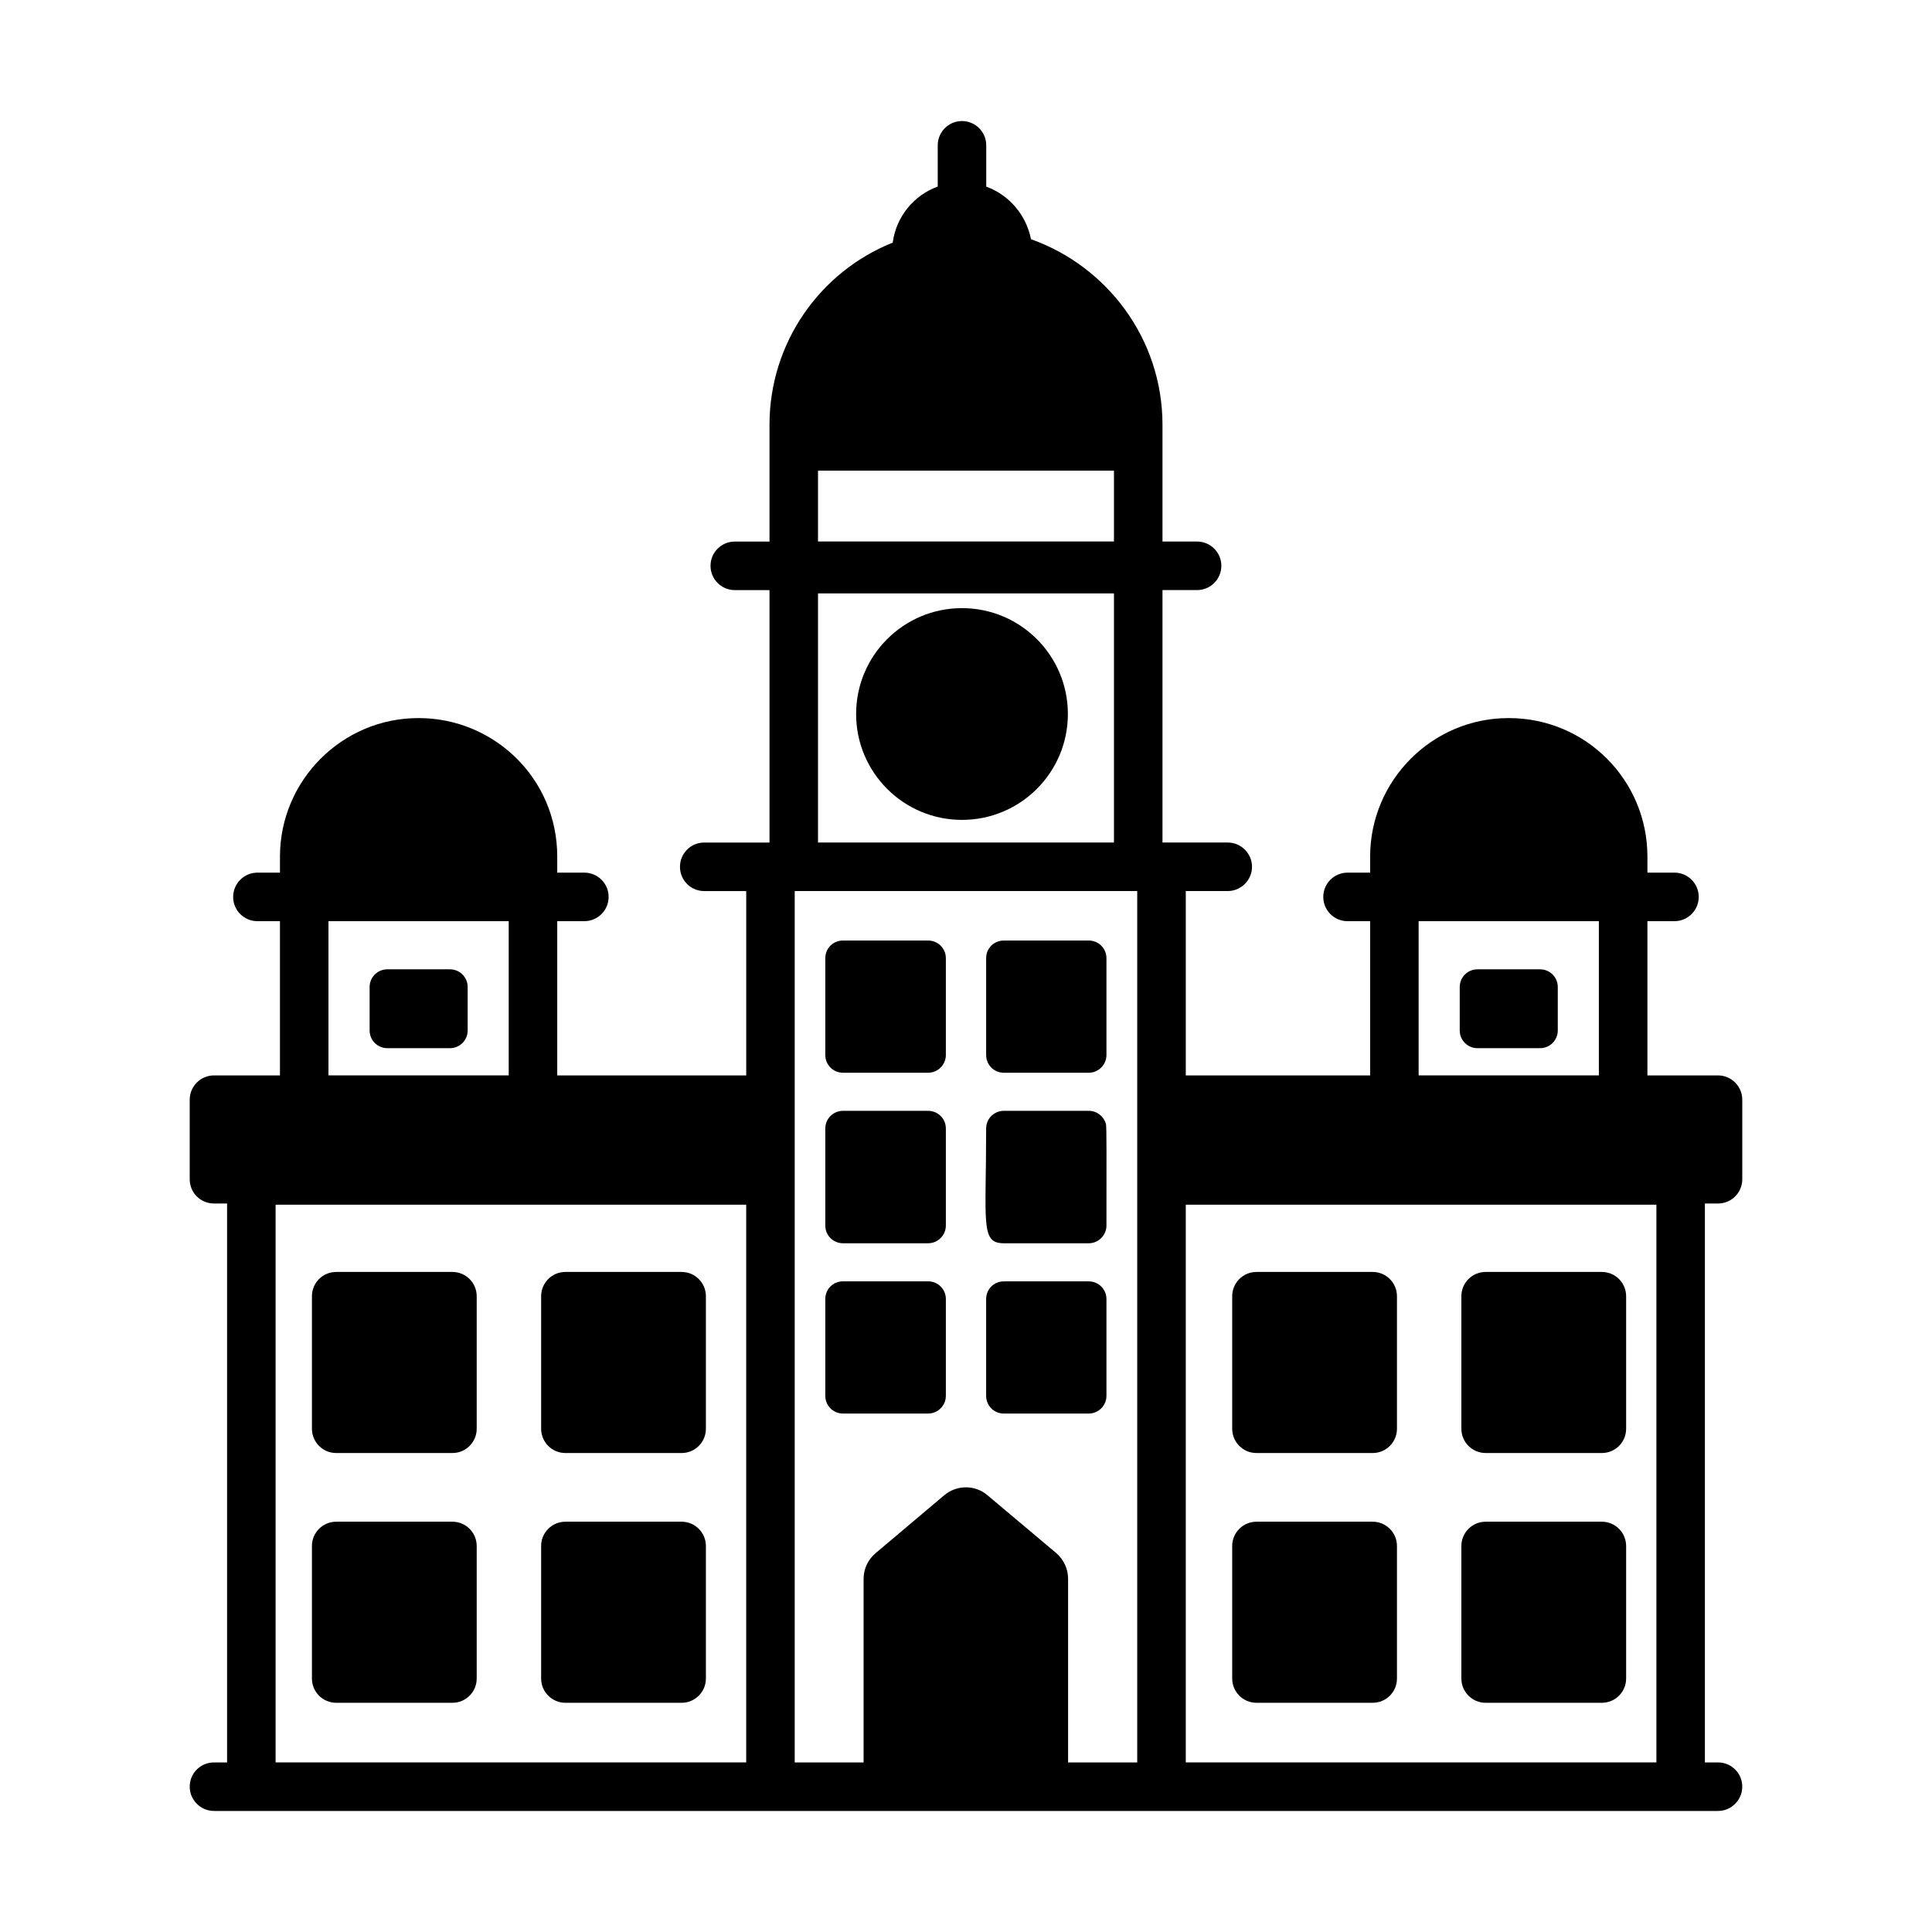
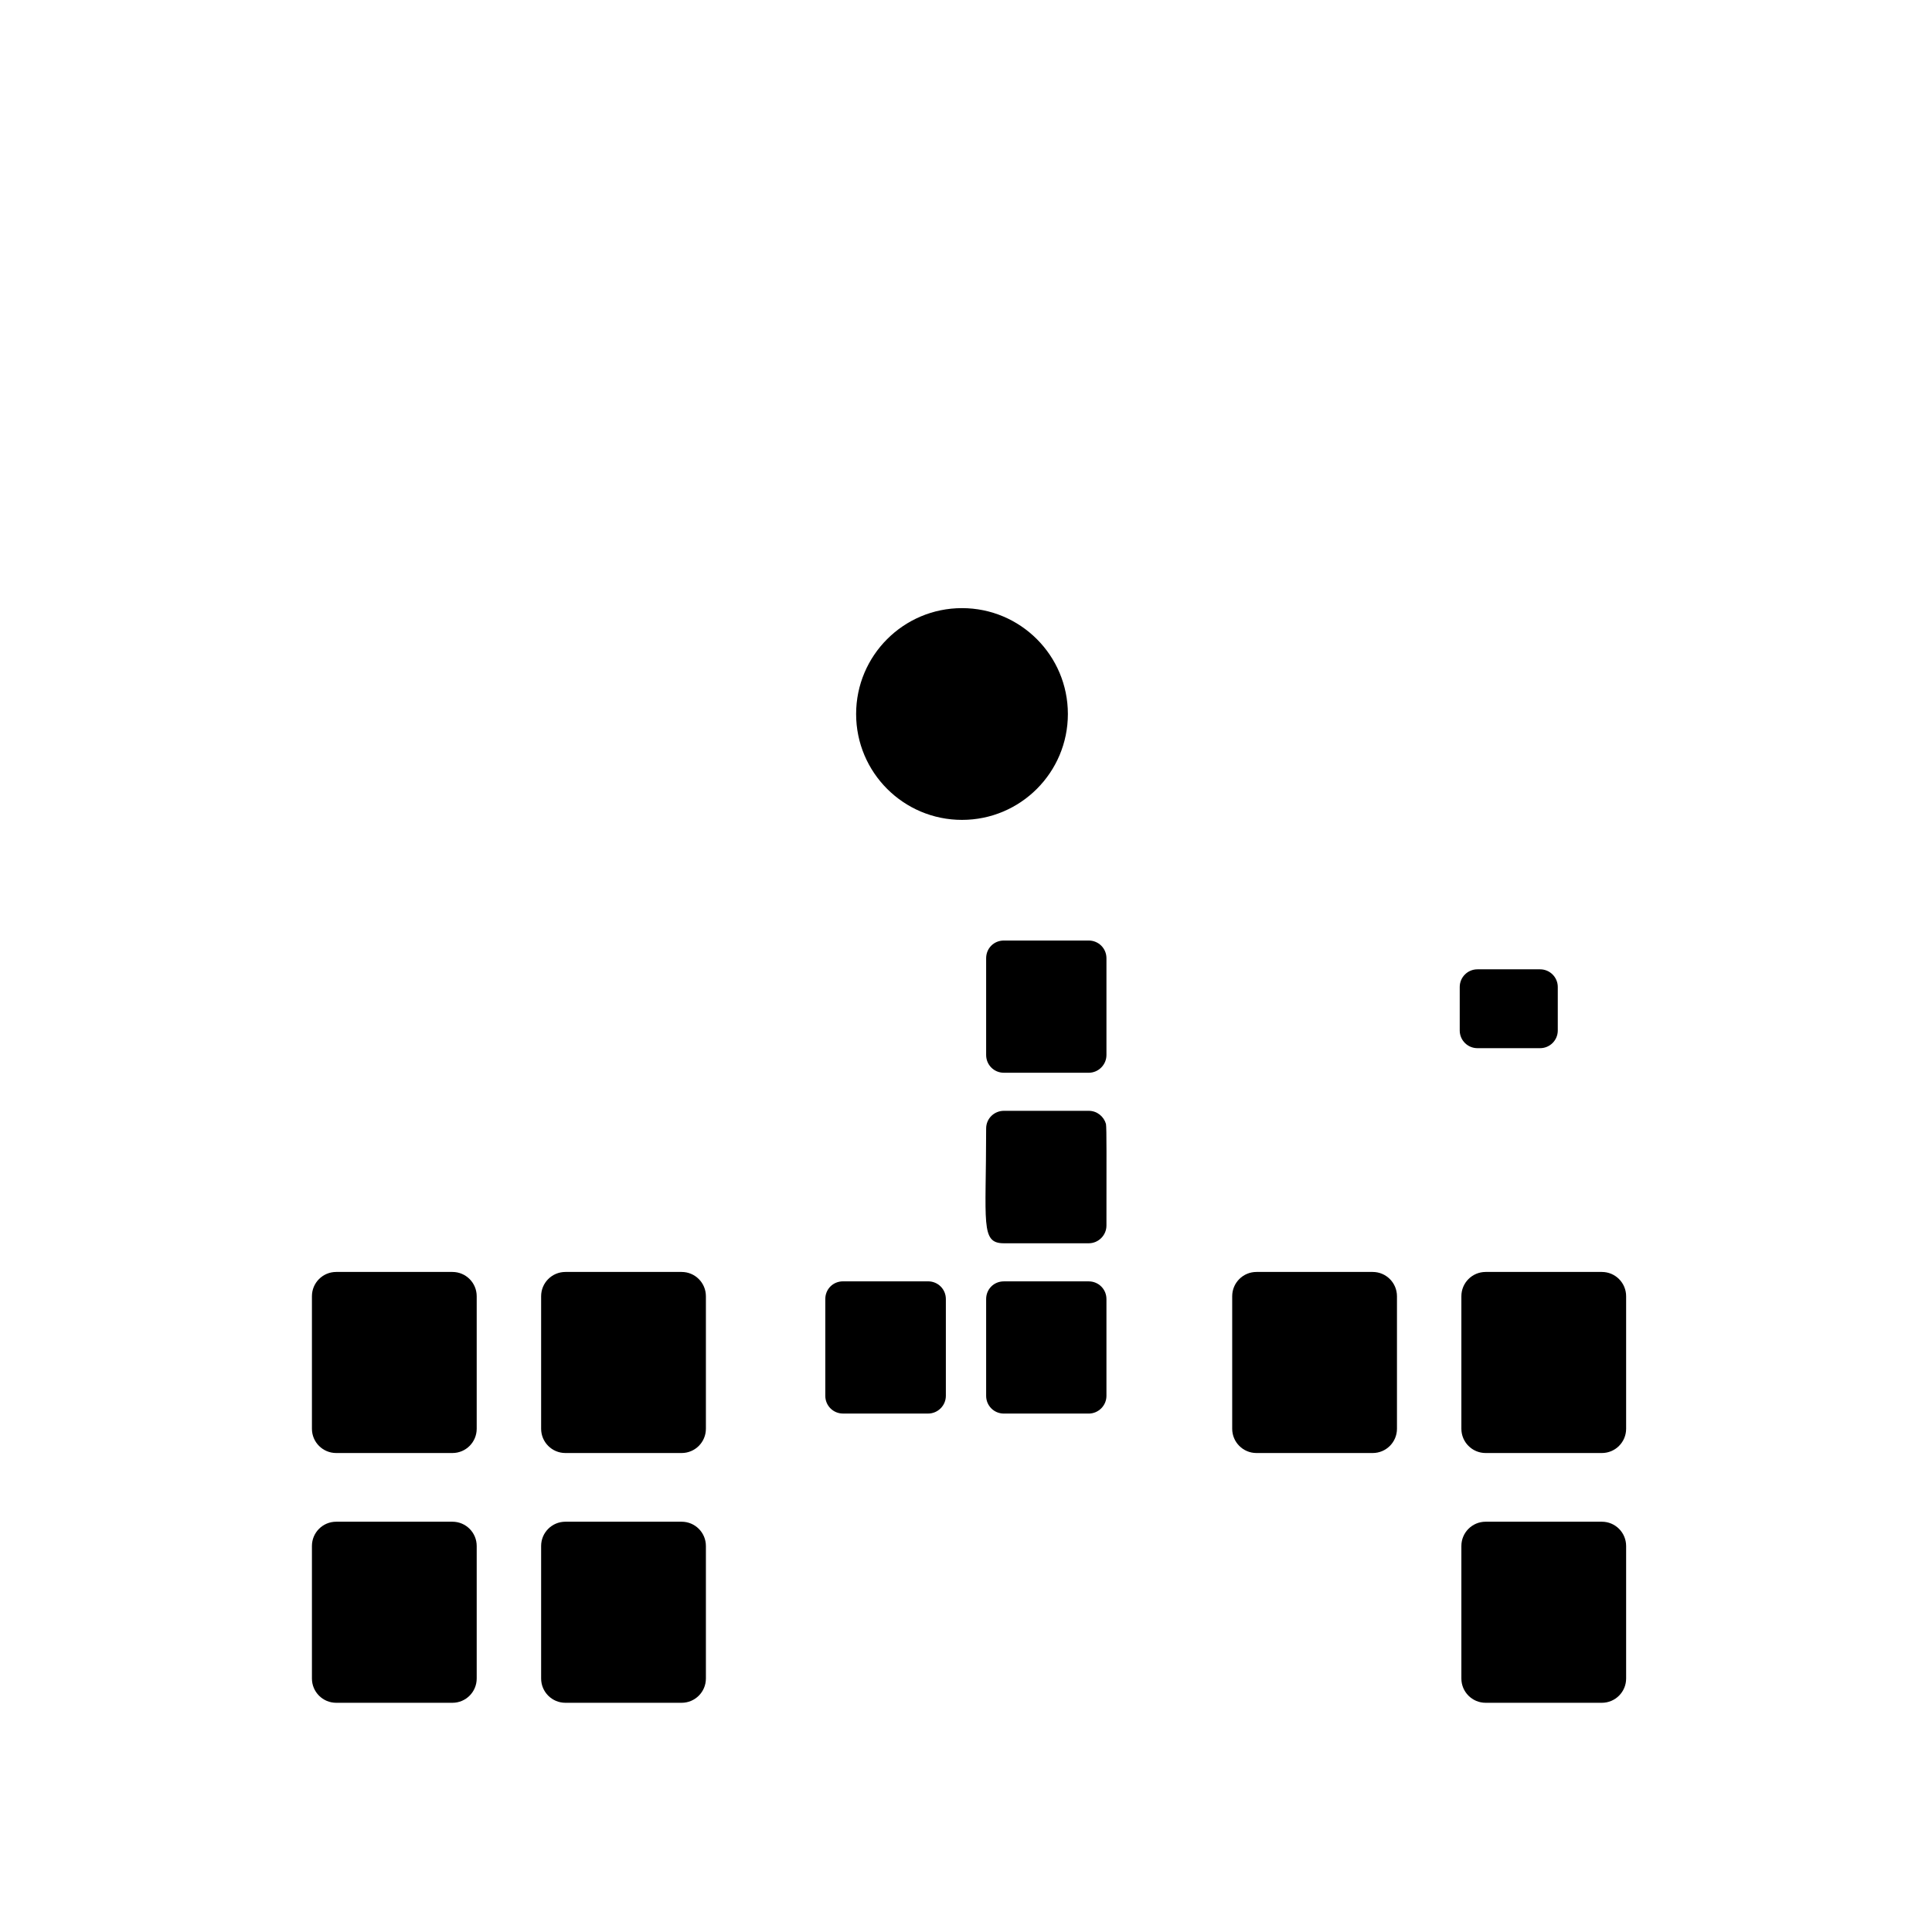
<svg xmlns="http://www.w3.org/2000/svg" fill="#000000" width="800px" height="800px" version="1.1" viewBox="144 144 512 512">
  <g>
-     <path d="m263.25 400.88h-16.609c-2.59 0-4.688 2.098-4.688 4.688v11.52c0 2.59 2.098 4.688 4.688 4.688h16.609c2.59 0 4.688-2.098 4.688-4.688v-11.52c0-2.59-2.098-4.688-4.688-4.688z" />
    <path d="m552.14 400.88h-16.609c-2.59 0-4.688 2.098-4.688 4.688v11.52c0 2.59 2.098 4.688 4.688 4.688h16.609c2.59 0 4.688-2.098 4.688-4.688v-11.52c0-2.59-2.098-4.688-4.688-4.688z" />
    <path d="m263.9 481.08h-30.805c-3.551 0-6.43 2.879-6.43 6.43v35.125c0 3.551 2.879 6.43 6.43 6.43h30.805c3.551 0 6.43-2.879 6.43-6.43v-35.125c0-3.551-2.879-6.43-6.43-6.43z" />
    <path d="m324.64 481.08h-30.805c-3.551 0-6.43 2.879-6.43 6.43v35.125c0 3.551 2.879 6.43 6.43 6.43h30.805c3.551 0 6.43-2.879 6.43-6.43v-35.125c0-3.551-2.879-6.43-6.43-6.43z" />
    <path d="m263.9 547.27h-30.805c-3.551 0-6.43 2.879-6.43 6.43v35.125c0 3.551 2.879 6.43 6.43 6.43h30.805c3.551 0 6.43-2.879 6.43-6.43v-35.125c0-3.551-2.879-6.43-6.43-6.43z" />
    <path d="m324.64 547.27h-30.805c-3.551 0-6.43 2.879-6.43 6.43v35.125c0 3.551 2.879 6.43 6.43 6.43h30.805c3.551 0 6.43-2.879 6.43-6.43v-35.125c0-3.551-2.879-6.43-6.43-6.43z" />
    <path d="m507.78 481.08h-30.805c-3.551 0-6.43 2.879-6.43 6.43v35.125c0 3.551 2.879 6.43 6.43 6.43h30.805c3.551 0 6.43-2.879 6.43-6.43v-35.125c-0.004-3.551-2.883-6.43-6.43-6.43z" />
    <path d="m568.51 481.08h-30.801c-3.551 0-6.43 2.879-6.43 6.43v35.125c0 3.551 2.875 6.43 6.43 6.43h30.801c3.551 0 6.43-2.879 6.43-6.43v-35.125c-0.004-3.551-2.879-6.43-6.43-6.43z" />
-     <path d="m507.78 547.27h-30.805c-3.551 0-6.43 2.879-6.43 6.43v35.125c0 3.551 2.879 6.43 6.43 6.43h30.805c3.551 0 6.43-2.879 6.43-6.43v-35.125c-0.004-3.551-2.883-6.43-6.43-6.43z" />
    <path d="m568.51 547.27h-30.801c-3.551 0-6.43 2.879-6.43 6.43v35.125c0 3.551 2.875 6.43 6.43 6.43h30.801c3.551 0 6.43-2.879 6.43-6.43v-35.125c-0.004-3.551-2.879-6.43-6.43-6.43z" />
-     <path d="m599.29 462.94c3.535 0 6.43-2.828 6.43-6.43v-21.086c0-3.535-2.894-6.43-6.43-6.43h-18.707v-40.875h7.168c3.551 0 6.43-2.879 6.43-6.43s-2.879-6.43-6.43-6.43h-7.168v-4.25c0-20.266-16.352-36.707-36.707-36.707h-0.129c-20.188 0-36.645 16.523-36.645 36.707v4.254h-5.988c-3.551 0-6.43 2.879-6.43 6.43 0 3.551 2.879 6.43 6.43 6.43h5.988v40.875h-48.859v-48.859h11.121c3.535 0 6.43-2.894 6.43-6.43 0-3.535-2.894-6.43-6.43-6.43h-17.293v-66.902h9.168c3.551 0 6.43-2.879 6.43-6.43 0-3.551-2.879-6.43-6.43-6.43h-9.168v-30.941c0-22.695-14.594-41.98-34.844-49.18-1.285-6.481-5.836-11.742-11.863-13.938v-10.945c0-3.551-2.879-6.43-6.426-6.43-3.551 0-6.43 2.879-6.43 6.43v10.926c-0.008 0.004-0.02 0.004-0.031 0.008-6.301 2.312-10.992 7.973-11.895 14.852-19.156 7.652-32.656 26.422-32.656 48.281v30.941h-9.199c-3.551 0-6.43 2.879-6.43 6.43s2.879 6.43 6.43 6.43h9.199v66.902h-17.293c-3.598 0-6.43 2.894-6.43 6.43 0 3.535 2.828 6.43 6.43 6.43h11.125v48.859l-50.082-0.008v-40.875h7.184c3.551 0 6.43-2.879 6.43-6.43s-2.879-6.43-6.43-6.43l-7.184 0.004v-4.254c0-20.773-16.832-36.707-36.707-36.707h-0.129c-20.188 0-36.645 16.523-36.645 36.707v4.254h-5.977c-3.551 0-6.43 2.879-6.43 6.43 0 3.551 2.879 6.43 6.43 6.43h5.973v40.875l-17.484-0.004c-3.535 0-6.43 2.894-6.43 6.43v21.086c0 3.602 2.894 6.43 6.43 6.43h3.473v148.12h-3.473c-3.535 0-6.43 2.828-6.43 6.43 0 3.535 2.894 6.43 6.43 6.43h398.58c3.535 0 6.43-2.894 6.43-6.43 0-3.602-2.894-6.43-6.43-6.43h-3.473v-148.12zm-175.38 92.637-18.195-15.301c-3.277-2.828-8.164-2.828-11.508 0l-18.129 15.301c-2.059 1.734-3.215 4.18-3.215 6.816v48.668h-18.258v-230.92h90.773v230.92h-18.324v-48.668c0.004-2.637-1.152-5.078-3.144-6.816zm96.043-167.46h47.766v40.875h-47.766zm-80.742-119.39v18.77h-78.43v-18.77zm-78.43 32.527h78.43v66.023h-78.43zm-129.73 86.863h47.766v40.875h-47.766zm-14.016 75.141h124.72v147.8h-124.72zm241.21 147.8v-147.8h124.72v147.8z" />
-     <path d="m389.97 393.25h-22.566c-2.637 0-4.691 2.059-4.691 4.691v25.652c0 2.574 2.059 4.695 4.691 4.695h22.566c2.57 0 4.691-2.121 4.691-4.695v-25.652c0-2.633-2.121-4.691-4.691-4.691z" />
    <path d="m410.03 428.29h22.5c2.57 0 4.691-2.121 4.691-4.695v-25.652c0-2.637-2.121-4.691-4.691-4.691h-22.5c-2.637 0-4.691 2.059-4.691 4.691v25.652c0 2.574 2.055 4.695 4.691 4.695z" />
-     <path d="m389.97 438.38h-22.566c-2.492 0-4.691 1.984-4.691 4.691v25.715c0 2.57 2.059 4.691 4.691 4.691h22.566c2.57 0 4.691-2.121 4.691-4.691v-25.715c0-2.707-2.199-4.691-4.691-4.691z" />
    <path d="m410.03 473.48h22.5c2.57 0 4.691-2.121 4.691-4.691 0-17.742 0.074-25.727-0.129-26.938-0.578-1.992-2.379-3.473-4.562-3.473h-22.5c-2.492 0-4.691 1.98-4.691 4.691 0 25.176-1.555 30.41 4.691 30.41z" />
    <path d="m389.97 483.57h-22.566c-2.637 0-4.691 2.059-4.691 4.691v25.652c0 2.57 2.059 4.691 4.691 4.691h22.566c2.57 0 4.691-2.121 4.691-4.691v-25.652c0-2.633-2.121-4.691-4.691-4.691z" />
    <path d="m437.22 513.92v-25.652c0-2.637-2.121-4.691-4.691-4.691h-22.5c-2.637 0-4.691 2.059-4.691 4.691v25.652c0 2.57 2.059 4.691 4.691 4.691h22.5c2.566 0 4.691-2.121 4.691-4.691z" />
    <path d="m398.94 305.16c-15.496 0-28.059 12.562-28.059 28.059s12.562 28.059 28.059 28.059 28.059-12.562 28.059-28.059-12.562-28.059-28.059-28.059z" />
  </g>
</svg>